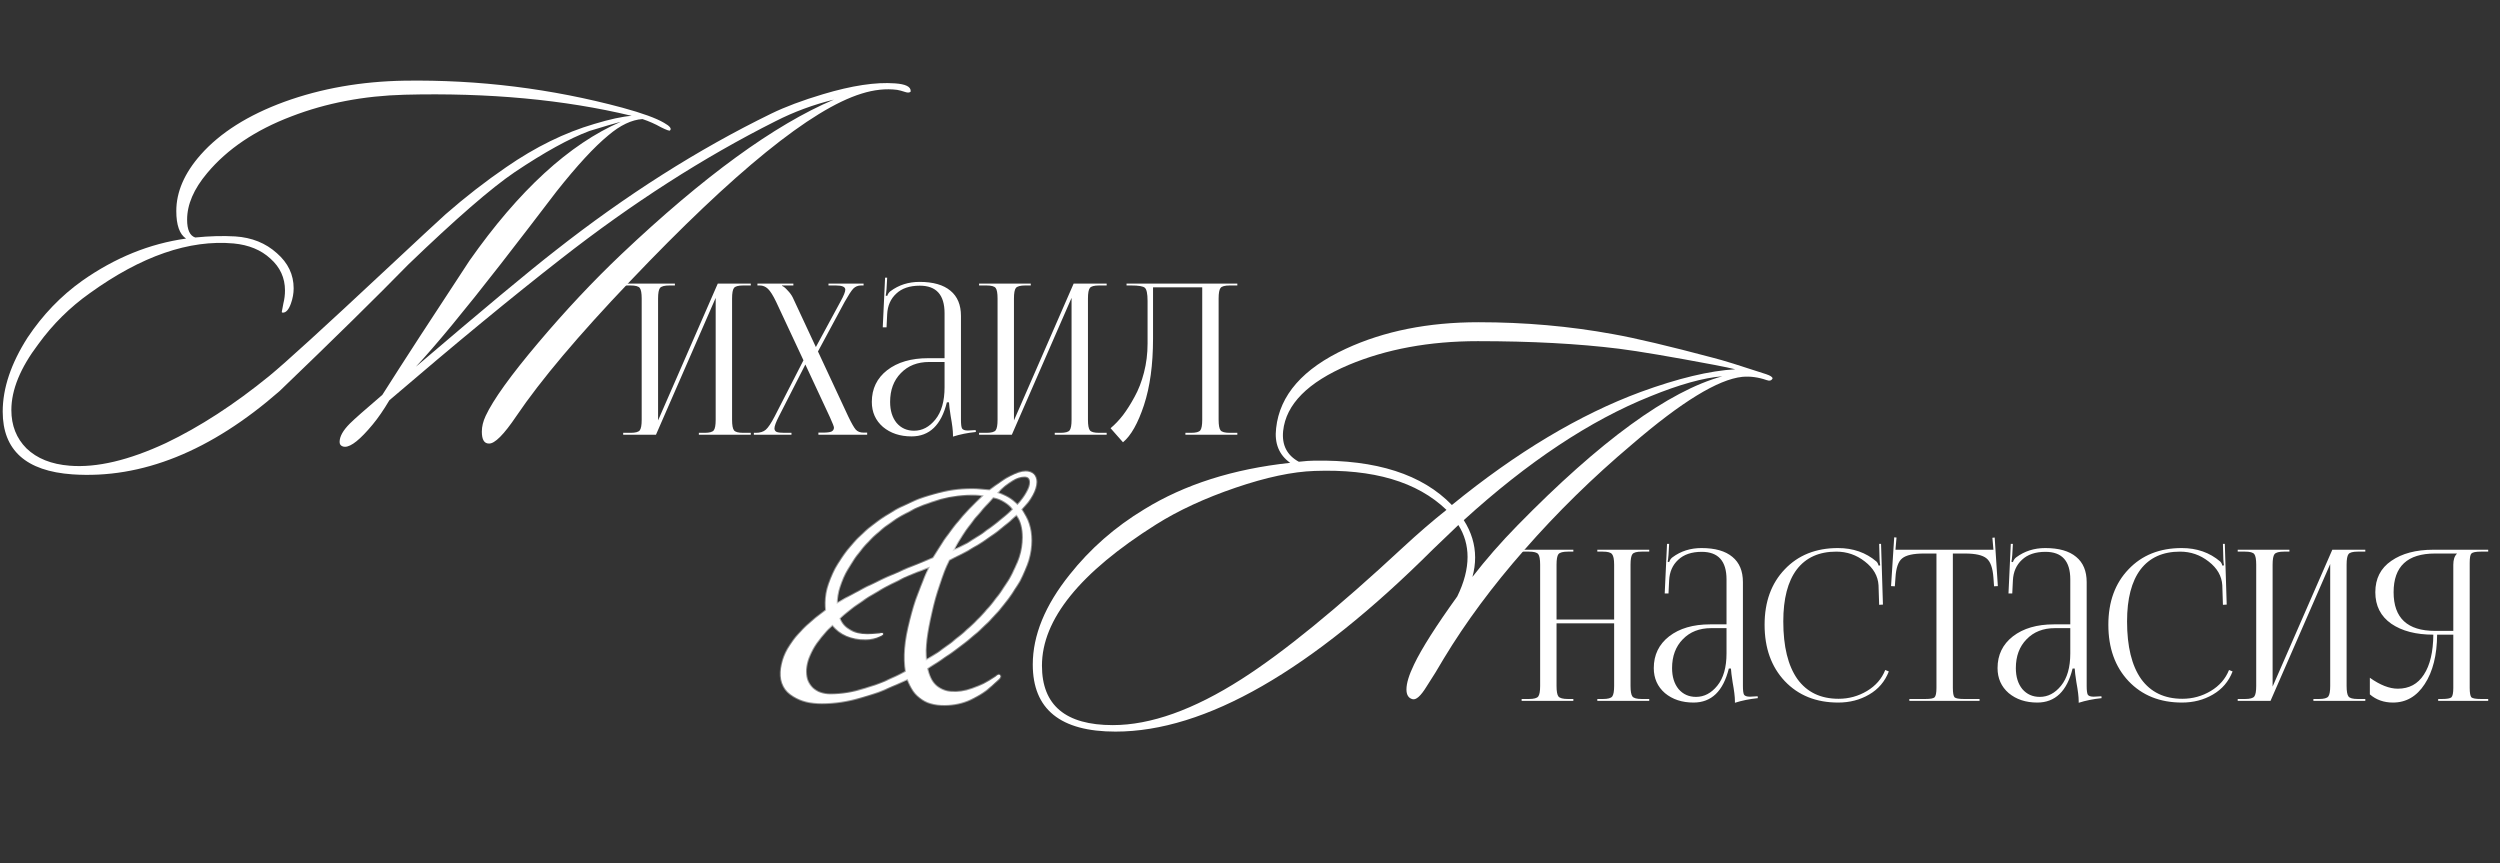
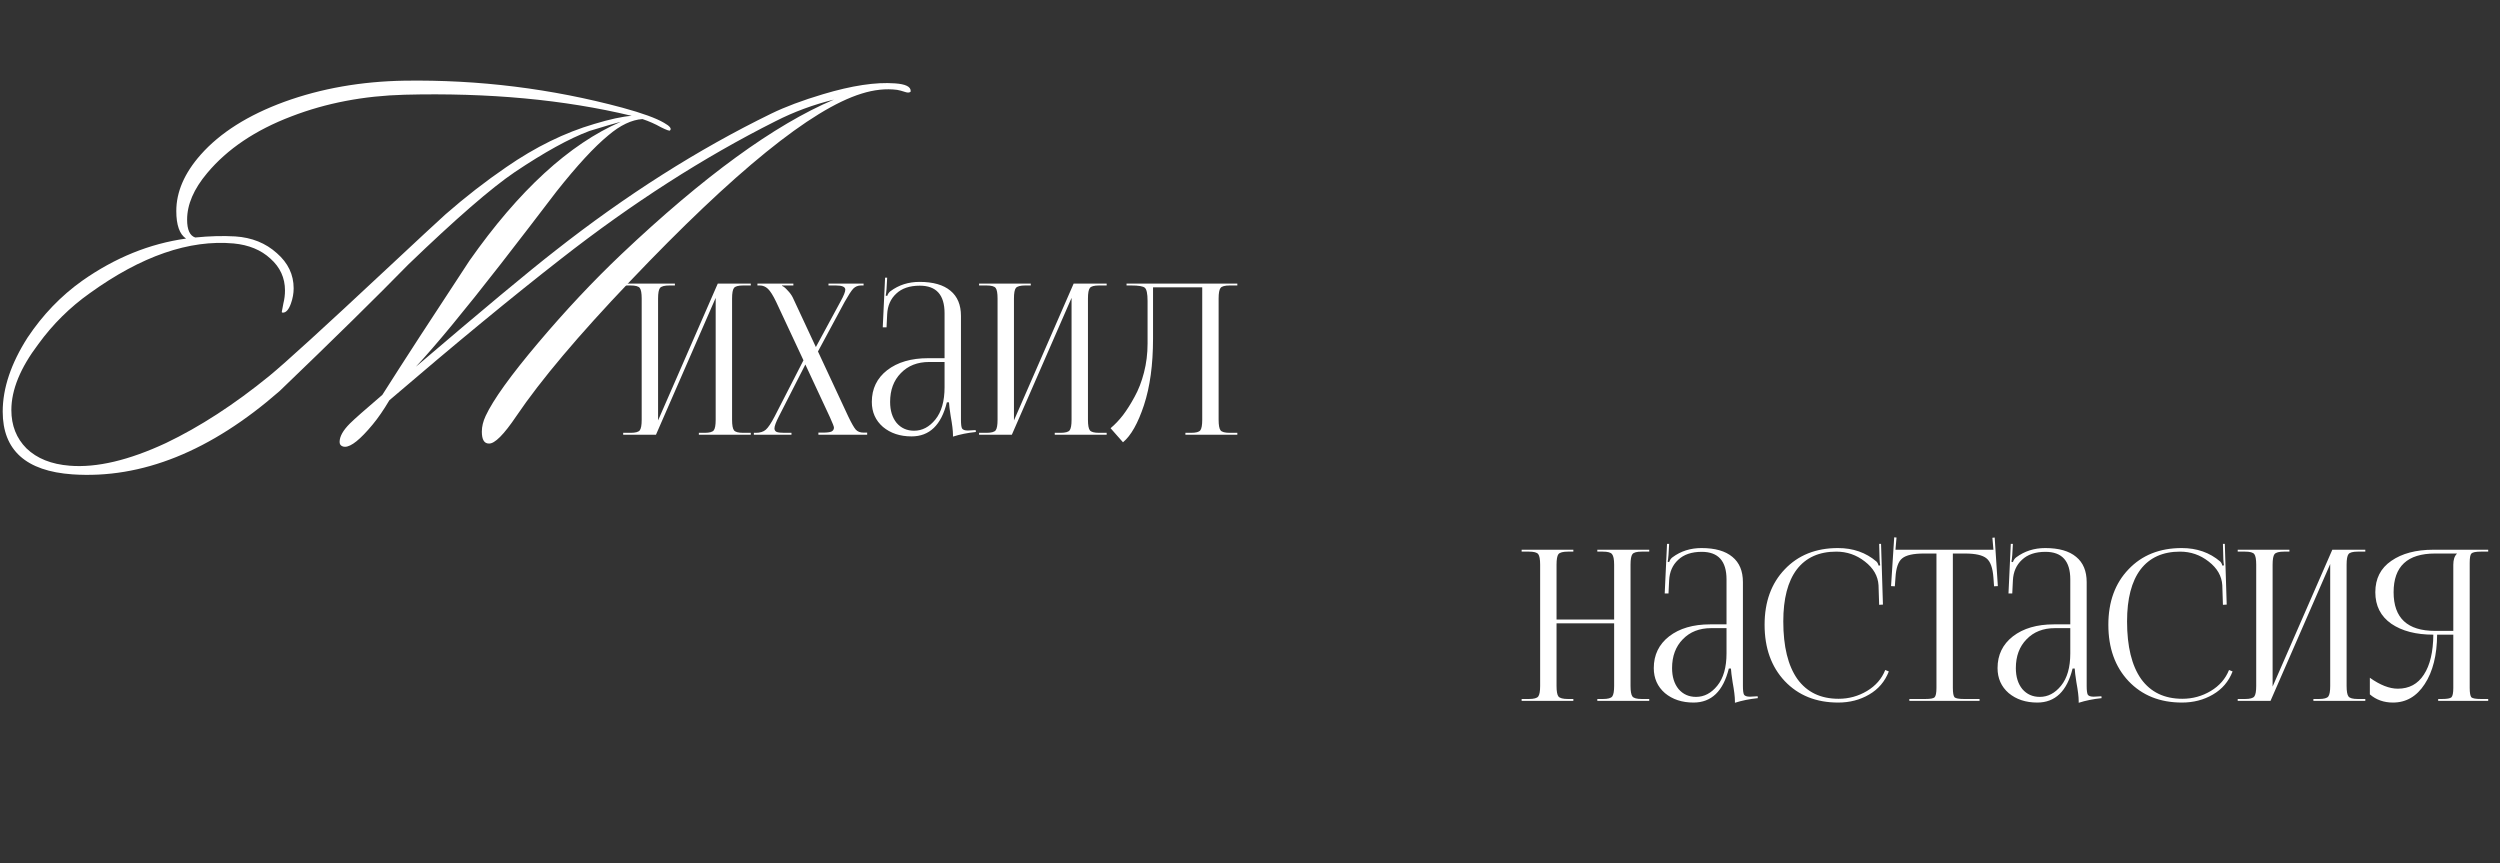
<svg xmlns="http://www.w3.org/2000/svg" width="252" height="87" viewBox="0 0 252 87" fill="none">
  <rect x="0" y="0" width="252" height="87" fill="#333333" stroke="none" />
  <path d="M62.817 43.819V43.629H63.559C64.053 43.629 64.364 43.544 64.491 43.374C64.618 43.205 64.682 42.852 64.682 42.315V30.088C64.682 29.552 64.618 29.198 64.491 29.029C64.364 28.86 64.053 28.775 63.559 28.775H62.817V28.584H68.03V28.775H67.479C66.984 28.775 66.666 28.86 66.525 29.029C66.398 29.198 66.334 29.552 66.334 30.088V42.379L72.352 28.584H75.679V28.775H74.916C74.422 28.775 74.111 28.86 73.984 29.029C73.857 29.198 73.793 29.552 73.793 30.088V42.315C73.793 42.852 73.857 43.205 73.984 43.374C74.111 43.544 74.422 43.629 74.916 43.629H75.679V43.819H70.445V43.629H71.017C71.512 43.629 71.823 43.544 71.95 43.374C72.077 43.205 72.14 42.852 72.14 42.315V30.025L66.123 43.819H62.817ZM75.989 43.819V43.629H76.179C76.617 43.629 76.956 43.523 77.196 43.311C77.436 43.099 77.733 42.654 78.086 41.976L80.989 36.318L78.235 30.427C77.924 29.778 77.648 29.34 77.408 29.114C77.168 28.888 76.893 28.775 76.582 28.775H76.349V28.584H79.972V28.775H78.828V28.817C78.983 28.874 79.167 29.022 79.379 29.262C79.605 29.488 79.781 29.728 79.909 29.983L82.24 34.983L84.74 30.364C85.051 29.799 85.206 29.41 85.206 29.198C85.206 28.916 84.888 28.775 84.252 28.775H83.511V28.584H87.049V28.775H86.795C86.484 28.775 86.223 28.881 86.011 29.093C85.813 29.305 85.524 29.749 85.142 30.427L82.451 35.428L85.503 41.976C85.828 42.654 86.082 43.099 86.266 43.311C86.449 43.509 86.71 43.608 87.049 43.608H87.41V43.819H82.494V43.608H82.939C83.348 43.608 83.638 43.572 83.808 43.502C83.977 43.417 84.062 43.283 84.062 43.099C84.062 43 83.928 42.654 83.659 42.061L81.18 36.742L78.51 41.976C78.213 42.555 78.065 42.958 78.065 43.184C78.065 43.353 78.143 43.473 78.298 43.544C78.454 43.6 78.708 43.629 79.061 43.629H79.781V43.819H75.989ZM95.212 36.106V31.572C95.212 29.721 94.379 28.796 92.712 28.796C91.695 28.796 90.904 29.064 90.338 29.601C89.773 30.124 89.47 30.816 89.427 31.678L89.364 32.992H88.982L89.216 27.991H89.427L89.364 29.114C89.336 29.453 89.307 29.679 89.279 29.792L89.427 29.834C89.498 29.622 89.611 29.46 89.766 29.347C90.6 28.725 91.575 28.415 92.691 28.415C94.061 28.415 95.099 28.711 95.805 29.305C96.512 29.884 96.865 30.731 96.865 31.847V42.315C96.865 42.753 96.9 43.042 96.971 43.184C97.056 43.325 97.253 43.396 97.564 43.396L97.988 43.374L98.348 43.353L98.369 43.544C97.536 43.629 96.766 43.784 96.06 44.01V43.841C96.06 43.417 95.982 42.781 95.827 41.934C95.728 41.298 95.671 40.839 95.657 40.556H95.445C94.88 42.845 93.694 43.989 91.885 43.989C90.727 43.989 89.766 43.671 89.004 43.035C88.255 42.386 87.88 41.545 87.88 40.514C87.88 39.186 88.396 38.119 89.427 37.314C90.473 36.509 91.85 36.106 93.559 36.106H95.212ZM95.212 36.488H93.665C92.479 36.488 91.525 36.862 90.805 37.611C90.084 38.345 89.724 39.313 89.724 40.514C89.724 41.39 89.943 42.096 90.381 42.633C90.833 43.156 91.419 43.417 92.14 43.417C92.959 43.417 93.672 43.042 94.28 42.294C94.901 41.531 95.212 40.443 95.212 39.031V36.488ZM98.69 43.819V43.629H99.431C99.926 43.629 100.236 43.544 100.364 43.374C100.491 43.205 100.554 42.852 100.554 42.315V30.088C100.554 29.552 100.491 29.198 100.364 29.029C100.236 28.86 99.926 28.775 99.431 28.775H98.69V28.584H103.902V28.775H103.351C102.857 28.775 102.539 28.86 102.398 29.029C102.271 29.198 102.207 29.552 102.207 30.088V42.379L108.225 28.584H111.552V28.775H110.789C110.294 28.775 109.984 28.86 109.857 29.029C109.729 29.198 109.666 29.552 109.666 30.088V42.315C109.666 42.852 109.729 43.205 109.857 43.374C109.984 43.544 110.294 43.629 110.789 43.629H111.552V43.819H106.318V43.629H106.89C107.384 43.629 107.695 43.544 107.822 43.374C107.949 43.205 108.013 42.852 108.013 42.315V30.025L101.995 43.819H98.69ZM113.556 28.584H115.379H121.185H124.723V28.775H123.96C123.466 28.775 123.155 28.86 123.028 29.029C122.901 29.198 122.837 29.552 122.837 30.088V42.315C122.837 42.852 122.901 43.205 123.028 43.374C123.155 43.544 123.466 43.629 123.96 43.629H124.723V43.819H119.489V43.629H120.062C120.556 43.629 120.867 43.544 120.994 43.374C121.121 43.205 121.185 42.852 121.185 42.315V28.965H116.226V34.136C116.226 36.749 115.922 38.981 115.315 40.832C114.708 42.668 114.001 43.918 113.196 44.582L111.946 43.163C112.384 42.795 112.801 42.357 113.196 41.849C113.592 41.326 113.98 40.712 114.362 40.005C114.757 39.299 115.075 38.48 115.315 37.547C115.555 36.615 115.675 35.647 115.675 34.644V30.343C115.675 29.608 115.583 29.163 115.4 29.008C115.23 28.852 114.771 28.775 114.022 28.775H113.556V28.584Z" fill="white" />
  <path d="M91.742 9.276C91.633 9.349 91.47 9.349 91.252 9.276C90.925 9.167 90.652 9.095 90.434 9.058C89.308 8.913 88.108 9.04 86.836 9.44C81.785 11.003 74.008 17.308 63.505 28.355C58.309 33.806 54.493 38.331 52.058 41.929C50.786 43.818 49.859 44.745 49.278 44.709C48.806 44.709 48.569 44.309 48.569 43.509C48.569 43.001 48.697 42.474 48.951 41.929C49.714 40.293 51.477 37.84 54.239 34.57C57.001 31.299 59.799 28.319 62.633 25.63C70.919 17.78 78.06 12.583 84.056 10.04C81.985 10.548 80.022 11.275 78.169 12.22C70.937 15.854 63.742 20.469 56.583 26.066C51.64 29.918 45.862 34.679 39.248 40.348C38.667 41.329 38.103 42.147 37.558 42.801C36.323 44.291 35.396 45.036 34.778 45.036C34.669 45.036 34.578 45.017 34.506 44.981C34.324 44.908 34.233 44.763 34.233 44.545C34.233 44 34.578 43.382 35.269 42.692C35.705 42.256 36.795 41.293 38.539 39.803C40.611 36.532 43.536 32.026 47.316 26.284C52.294 19.197 57.382 14.528 62.579 12.274C61.888 12.456 60.834 12.765 59.417 13.201C57.382 13.964 54.875 15.345 51.895 17.344C49.532 18.943 45.953 22.05 41.156 26.665C37.958 29.936 33.633 34.188 28.182 39.421C21.241 45.49 14.282 48.288 7.304 47.816C2.617 47.489 0.273 45.381 0.273 41.492C0.273 39.13 1.108 36.641 2.78 34.025C4.306 31.735 6.142 29.827 8.286 28.301C11.593 25.975 15.081 24.558 18.752 24.049C18.098 23.613 17.771 22.686 17.771 21.269C17.771 19.343 18.588 17.453 20.224 15.6C22.186 13.383 25.003 11.602 28.673 10.258C32.38 8.913 36.413 8.204 40.774 8.132C48.261 8.023 55.583 8.931 62.742 10.857C64.741 11.402 66.14 11.911 66.94 12.383C67.521 12.711 67.721 12.965 67.539 13.147C67.503 13.219 67.194 13.11 66.613 12.82C66.031 12.492 65.413 12.22 64.759 12.002C63.669 12.075 62.524 12.62 61.325 13.637C59.908 14.8 58.163 16.69 56.092 19.306C54.239 21.741 52.367 24.176 50.477 26.611C46.771 31.372 43.918 34.824 41.919 36.968C48.642 31.226 53.312 27.338 55.928 25.303C63.088 19.67 70.356 15.055 77.733 11.457C79.15 10.766 80.895 10.112 82.966 9.494C85.873 8.622 88.29 8.259 90.216 8.404C91.27 8.477 91.797 8.731 91.797 9.167C91.797 9.24 91.779 9.276 91.742 9.276ZM63.669 11.675C56.873 10.04 49.242 9.331 40.774 9.549C36.668 9.658 32.87 10.385 29.381 11.729C25.747 13.11 22.913 15.018 20.878 17.453C19.533 19.052 18.861 20.615 18.861 22.141C18.861 23.159 19.133 23.758 19.678 23.94C21.132 23.794 22.477 23.758 23.712 23.831C25.384 23.94 26.783 24.503 27.91 25.521C29.036 26.502 29.6 27.683 29.6 29.064C29.6 29.573 29.509 30.081 29.327 30.59C29.109 31.208 28.836 31.517 28.509 31.517C28.473 31.517 28.437 31.499 28.4 31.462L28.564 30.59C28.673 30.154 28.727 29.718 28.727 29.282C28.727 28.01 28.237 26.938 27.256 26.066C26.311 25.194 25.075 24.685 23.549 24.54C19.079 24.14 14.246 25.811 9.049 29.555C7.05 30.972 5.324 32.68 3.87 34.679C2.053 37.077 1.145 39.294 1.145 41.329C1.145 42.892 1.654 44.182 2.671 45.199C3.725 46.217 5.179 46.798 7.032 46.944C9.758 47.162 12.992 46.398 16.735 44.654C20.151 43.019 23.622 40.766 27.147 37.895C28.782 36.55 32.688 32.989 38.867 27.211C42.173 24.122 44.19 22.25 44.917 21.596C46.916 19.852 48.951 18.271 51.023 16.853C53.966 14.818 56.928 13.365 59.908 12.492C61.47 12.02 62.724 11.748 63.669 11.675Z" fill="white" />
  <path d="M153.381 70.649V70.458H154.123C154.617 70.458 154.928 70.373 155.055 70.204C155.183 70.034 155.246 69.681 155.246 69.144V56.918C155.246 56.381 155.183 56.028 155.055 55.858C154.928 55.689 154.617 55.604 154.123 55.604H153.381V55.413H158.594V55.604H158.043C157.549 55.604 157.231 55.689 157.09 55.858C156.962 56.028 156.899 56.381 156.899 56.918V62.448H162.705V56.918C162.705 56.381 162.634 56.028 162.493 55.858C162.366 55.689 162.055 55.604 161.561 55.604H161.01V55.413H166.244V55.604H165.481C164.986 55.604 164.676 55.689 164.548 55.858C164.421 56.028 164.358 56.381 164.358 56.918V69.144C164.358 69.681 164.421 70.034 164.548 70.204C164.676 70.373 164.986 70.458 165.481 70.458H166.244V70.649H161.01V70.458H161.582C162.076 70.458 162.387 70.373 162.514 70.204C162.641 70.034 162.705 69.681 162.705 69.144V62.83H156.899V69.144C156.899 69.681 156.962 70.034 157.09 70.204C157.231 70.373 157.549 70.458 158.043 70.458H158.594V70.649H153.381ZM174.033 62.936V58.401C174.033 56.551 173.199 55.625 171.533 55.625C170.515 55.625 169.724 55.894 169.159 56.431C168.594 56.953 168.291 57.645 168.248 58.507L168.185 59.821H167.803L168.036 54.82H168.248L168.185 55.943C168.156 56.282 168.128 56.508 168.1 56.621L168.248 56.664C168.319 56.452 168.432 56.289 168.587 56.176C169.421 55.555 170.395 55.244 171.511 55.244C172.882 55.244 173.92 55.541 174.626 56.134C175.333 56.713 175.686 57.561 175.686 58.677V69.144C175.686 69.582 175.721 69.872 175.792 70.013C175.876 70.154 176.074 70.225 176.385 70.225L176.809 70.204L177.169 70.183L177.19 70.373C176.357 70.458 175.587 70.614 174.88 70.84V70.67C174.88 70.246 174.803 69.611 174.647 68.763C174.549 68.127 174.492 67.668 174.478 67.386H174.266C173.701 69.674 172.514 70.818 170.706 70.818C169.548 70.818 168.587 70.501 167.824 69.865C167.076 69.215 166.701 68.374 166.701 67.343C166.701 66.015 167.217 64.949 168.248 64.144C169.293 63.338 170.671 62.936 172.38 62.936H174.033ZM174.033 63.317H172.486C171.299 63.317 170.346 63.691 169.625 64.44C168.905 65.175 168.545 66.142 168.545 67.343C168.545 68.219 168.764 68.925 169.202 69.462C169.654 69.985 170.24 70.246 170.96 70.246C171.78 70.246 172.493 69.872 173.101 69.123C173.722 68.36 174.033 67.273 174.033 65.86V63.317ZM177.871 62.978C177.871 60.661 178.549 58.797 179.905 57.384C181.261 55.957 183.048 55.244 185.266 55.244C186.791 55.244 188.084 55.696 189.143 56.6C189.242 56.699 189.32 56.84 189.377 57.024L189.525 56.981C189.497 56.84 189.475 56.635 189.461 56.367L189.419 54.82H189.61L189.8 60.944L189.419 60.965L189.355 58.995C189.299 58.062 188.84 57.264 187.978 56.6C187.13 55.936 186.17 55.604 185.096 55.604C183.359 55.604 182.031 56.205 181.113 57.405C180.208 58.606 179.756 60.351 179.756 62.639C179.756 65.168 180.23 67.103 181.176 68.445C182.137 69.773 183.521 70.437 185.329 70.437C186.361 70.437 187.314 70.176 188.19 69.653C189.066 69.13 189.68 68.424 190.033 67.534L190.394 67.682C189.998 68.699 189.334 69.476 188.402 70.013C187.484 70.55 186.445 70.818 185.287 70.818C183.069 70.818 181.275 70.098 179.905 68.657C178.549 67.216 177.871 65.323 177.871 62.978ZM192.462 70.649V70.458H194.072C194.581 70.458 194.892 70.402 195.005 70.289C195.132 70.161 195.195 69.844 195.195 69.335V55.795H193.924C192.864 55.795 192.137 55.957 191.741 56.282C191.346 56.593 191.12 57.243 191.063 58.232L191 59.1L190.618 59.079L190.936 54.163L191.169 54.184L191.063 55.413H200.938L200.832 54.206L201.065 54.184L201.383 59.079L201.001 59.1L200.938 58.232C200.867 57.243 200.634 56.593 200.238 56.282C199.843 55.957 199.122 55.795 198.077 55.795H196.848V69.335C196.848 69.844 196.905 70.161 197.018 70.289C197.145 70.402 197.463 70.458 197.971 70.458H199.539V70.649H192.462ZM208.685 62.936V58.401C208.685 56.551 207.851 55.625 206.184 55.625C205.167 55.625 204.376 55.894 203.811 56.431C203.246 56.953 202.942 57.645 202.9 58.507L202.836 59.821H202.455L202.688 54.82H202.9L202.836 55.943C202.808 56.282 202.78 56.508 202.752 56.621L202.9 56.664C202.971 56.452 203.084 56.289 203.239 56.176C204.072 55.555 205.047 55.244 206.163 55.244C207.533 55.244 208.572 55.541 209.278 56.134C209.984 56.713 210.337 57.561 210.337 58.677V69.144C210.337 69.582 210.373 69.872 210.443 70.013C210.528 70.154 210.726 70.225 211.037 70.225L211.461 70.204L211.821 70.183L211.842 70.373C211.008 70.458 210.239 70.614 209.532 70.84V70.67C209.532 70.246 209.455 69.611 209.299 68.763C209.2 68.127 209.144 67.668 209.13 67.386H208.918C208.353 69.674 207.166 70.818 205.358 70.818C204.2 70.818 203.239 70.501 202.476 69.865C201.727 69.215 201.353 68.374 201.353 67.343C201.353 66.015 201.869 64.949 202.9 64.144C203.945 63.338 205.323 62.936 207.032 62.936H208.685ZM208.685 63.317H207.138C205.951 63.317 204.998 63.691 204.277 64.44C203.557 65.175 203.197 66.142 203.197 67.343C203.197 68.219 203.415 68.925 203.853 69.462C204.305 69.985 204.892 70.246 205.612 70.246C206.431 70.246 207.145 69.872 207.752 69.123C208.374 68.36 208.685 67.273 208.685 65.86V63.317ZM212.522 62.978C212.522 60.661 213.2 58.797 214.557 57.384C215.913 55.957 217.7 55.244 219.918 55.244C221.443 55.244 222.736 55.696 223.795 56.6C223.894 56.699 223.972 56.84 224.028 57.024L224.177 56.981C224.148 56.84 224.127 56.635 224.113 56.367L224.071 54.82H224.261L224.452 60.944L224.071 60.965L224.007 58.995C223.951 58.062 223.492 57.264 222.63 56.6C221.782 55.936 220.822 55.604 219.748 55.604C218.01 55.604 216.683 56.205 215.764 57.405C214.86 58.606 214.408 60.351 214.408 62.639C214.408 65.168 214.881 67.103 215.828 68.445C216.788 69.773 218.173 70.437 219.981 70.437C221.012 70.437 221.966 70.176 222.842 69.653C223.718 69.13 224.332 68.424 224.685 67.534L225.045 67.682C224.65 68.699 223.986 69.476 223.054 70.013C222.135 70.55 221.097 70.818 219.939 70.818C217.721 70.818 215.927 70.098 214.557 68.657C213.2 67.216 212.522 65.323 212.522 62.978ZM225.561 70.649V70.458H226.303C226.797 70.458 227.108 70.373 227.235 70.204C227.362 70.034 227.426 69.681 227.426 69.144V56.918C227.426 56.381 227.362 56.028 227.235 55.858C227.108 55.689 226.797 55.604 226.303 55.604H225.561V55.413H230.774V55.604H230.223C229.729 55.604 229.411 55.689 229.269 55.858C229.142 56.028 229.079 56.381 229.079 56.918V69.208L235.097 55.413H238.423V55.604H237.661C237.166 55.604 236.855 55.689 236.728 55.858C236.601 56.028 236.538 56.381 236.538 56.918V69.144C236.538 69.681 236.601 70.034 236.728 70.204C236.855 70.373 237.166 70.458 237.661 70.458H238.423V70.649H233.19V70.458H233.762C234.256 70.458 234.567 70.373 234.694 70.204C234.821 70.034 234.885 69.681 234.885 69.144V56.854L228.867 70.649H225.561ZM245.768 70.649V70.458H246.149C246.658 70.458 246.976 70.402 247.103 70.289C247.23 70.161 247.293 69.844 247.293 69.335V63.974H245.662C245.648 66.037 245.231 67.696 244.412 68.954C243.606 70.197 242.54 70.818 241.212 70.818C240.294 70.818 239.517 70.543 238.881 69.992V68.318C239.912 69.052 240.852 69.42 241.699 69.42C242.844 69.42 243.719 68.947 244.327 68C244.948 67.054 245.266 65.712 245.28 63.974C243.529 63.974 242.116 63.607 241.042 62.872C239.969 62.123 239.432 61.064 239.432 59.694C239.432 58.324 239.969 57.271 241.042 56.536C242.116 55.788 243.529 55.413 245.28 55.413H250.811V55.604H250.069C249.561 55.604 249.243 55.668 249.116 55.795C249.003 55.908 248.946 56.219 248.946 56.727V69.335C248.946 69.844 249.003 70.161 249.116 70.289C249.243 70.402 249.561 70.458 250.069 70.458H250.811V70.649H245.768ZM247.293 63.593V56.918C247.293 56.423 247.413 56.056 247.654 55.816V55.795H245.45C242.667 55.795 241.276 57.094 241.276 59.694C241.276 62.293 242.667 63.593 245.45 63.593H247.293Z" fill="white" />
-   <path d="M178.674 38.15C178.565 38.368 178.365 38.422 178.074 38.313C177.239 38.023 176.421 37.913 175.621 37.986C173.187 38.241 169.48 40.512 164.501 44.8C160.576 48.107 156.96 51.65 153.653 55.43C150.455 59.064 147.748 62.716 145.531 66.386C144.986 67.331 144.405 68.276 143.787 69.221C143.205 70.166 142.733 70.584 142.37 70.475C141.97 70.366 141.77 70.039 141.77 69.494C141.77 68.876 142.024 68.04 142.533 66.986C143.296 65.387 144.75 63.098 146.894 60.118C147.585 58.7 147.93 57.374 147.93 56.139C147.93 54.975 147.621 53.904 147.003 52.922C146.422 53.467 145.568 54.285 144.441 55.375C132.158 67.622 121.492 73.746 112.443 73.746C106.883 73.746 104.103 71.492 104.103 66.986C104.103 64.043 105.338 61.026 107.81 57.937C109.881 55.321 112.388 53.122 115.332 51.342C119.402 48.834 124.308 47.271 130.05 46.654C128.924 45.854 128.451 44.691 128.633 43.165C128.996 39.821 131.34 37.15 135.665 35.152C139.517 33.371 143.969 32.481 149.02 32.481C153.708 32.481 158.232 32.88 162.593 33.68C164.846 34.08 168.226 34.879 172.732 36.078C173.605 36.296 175.367 36.842 178.02 37.714C178.456 37.859 178.674 38.004 178.674 38.15ZM173.605 37.932C171.715 38.077 169.298 38.749 166.355 39.949C160.286 42.383 154.017 46.544 147.548 52.432C148.311 53.631 148.693 54.885 148.693 56.193C148.693 56.847 148.602 57.501 148.42 58.155C149.765 56.411 151.273 54.685 152.945 52.977C161.303 44.437 168.19 39.422 173.605 37.932ZM174.913 37.223C174.477 37.114 173.786 36.969 172.841 36.787C168.408 35.951 165.192 35.406 163.193 35.152C159.086 34.643 154.344 34.389 148.965 34.389C144.096 34.389 139.753 35.188 135.937 36.787C131.831 38.531 129.632 40.748 129.341 43.437C129.196 44.855 129.723 45.89 130.922 46.544C131.576 46.472 132.085 46.435 132.449 46.435C138.736 46.326 143.369 47.816 146.349 50.905C152.854 45.6 159.195 41.802 165.373 39.513C169.153 38.132 172.333 37.368 174.913 37.223ZM145.804 51.396C142.86 48.561 138.427 47.253 132.503 47.471C130.286 47.544 127.633 48.107 124.544 49.161C121.456 50.215 118.784 51.45 116.531 52.868C108.863 57.701 105.029 62.444 105.029 67.095C105.029 71.093 107.41 73.091 112.17 73.091C115.986 73.091 120.311 71.547 125.144 68.458C129.36 65.769 134.793 61.335 141.443 55.157C142.933 53.776 144.387 52.523 145.804 51.396Z" fill="white" />
  <mask id="path-5-inside-1_892_2" fill="white">
-     <path d="M104.466 48.589C104.466 49.408 103.957 50.327 102.94 51.344C103.618 52.248 103.957 53.293 103.957 54.48C103.957 55.751 103.562 57.107 102.771 58.548C100.934 61.797 97.826 64.736 93.447 67.363C93.758 68.832 94.549 69.623 95.82 69.736C97.205 69.849 98.716 69.341 100.355 68.211C100.581 67.985 100.736 67.942 100.821 68.084C100.906 68.197 100.821 68.352 100.567 68.55C99.013 70.104 97.36 70.937 95.609 71.05C93.461 71.191 92.091 70.316 91.498 68.423C88.277 70.061 85.395 70.881 82.852 70.881C81.694 70.881 80.748 70.655 80.013 70.203C79.081 69.638 78.643 68.818 78.699 67.745C78.812 65.682 80.338 63.605 83.276 61.515C83.248 61.261 83.234 61.006 83.234 60.752C83.234 59.537 83.672 58.209 84.547 56.768C85.988 54.452 88.065 52.587 90.777 51.174C93.376 49.846 95.919 49.225 98.406 49.31C98.49 49.31 98.942 49.352 99.762 49.437C101.344 48.165 102.545 47.53 103.364 47.53C104.099 47.53 104.466 47.883 104.466 48.589ZM103.279 48.038C102.516 48.038 101.584 48.589 100.482 49.691C101.301 49.889 101.994 50.298 102.559 50.92C103.406 49.959 103.83 49.197 103.83 48.632C103.83 48.236 103.646 48.038 103.279 48.038ZM102.135 51.344C101.655 50.722 100.977 50.312 100.101 50.115C99.253 51.047 98.632 51.753 98.236 52.234C97.332 53.364 96.583 54.48 95.99 55.582C98.024 54.621 100.072 53.209 102.135 51.344ZM102.474 51.852C100.581 53.689 98.307 55.214 95.651 56.429C94.945 57.955 94.351 59.749 93.871 61.812C93.419 63.704 93.235 65.301 93.32 66.6C97.106 64.255 99.931 61.501 101.796 58.336C102.672 56.839 103.11 55.455 103.11 54.183C103.11 53.279 102.898 52.502 102.474 51.852ZM99.168 49.945C98.829 49.889 98.547 49.861 98.321 49.861C95.948 49.832 93.617 50.44 91.328 51.683C88.814 53.039 86.864 54.904 85.48 57.277C84.717 58.577 84.336 59.777 84.336 60.879C86.681 59.41 89.93 57.87 94.083 56.26C95.496 53.802 97.191 51.697 99.168 49.945ZM93.744 57.107C90.043 58.492 86.991 60.229 84.59 62.32C85.07 63.394 86.017 63.93 87.429 63.93C87.684 63.93 88.093 63.902 88.658 63.846C88.856 63.789 88.969 63.789 88.997 63.846C89.082 63.93 88.983 64.029 88.701 64.142C88.277 64.34 87.797 64.439 87.26 64.439C85.791 64.467 84.675 63.973 83.912 62.956C82.132 64.679 81.242 66.261 81.242 67.702C81.242 68.409 81.468 68.974 81.92 69.397C82.4 69.793 82.994 69.991 83.7 69.991C85.875 69.991 88.418 69.228 91.328 67.702C91.074 66.318 91.215 64.58 91.752 62.489C92.204 60.71 92.868 58.916 93.744 57.107Z" />
-   </mask>
-   <path d="M104.466 48.589C104.466 49.408 103.957 50.327 102.94 51.344C103.618 52.248 103.957 53.293 103.957 54.48C103.957 55.751 103.562 57.107 102.771 58.548C100.934 61.797 97.826 64.736 93.447 67.363C93.758 68.832 94.549 69.623 95.82 69.736C97.205 69.849 98.716 69.341 100.355 68.211C100.581 67.985 100.736 67.942 100.821 68.084C100.906 68.197 100.821 68.352 100.567 68.55C99.013 70.104 97.36 70.937 95.609 71.05C93.461 71.191 92.091 70.316 91.498 68.423C88.277 70.061 85.395 70.881 82.852 70.881C81.694 70.881 80.748 70.655 80.013 70.203C79.081 69.638 78.643 68.818 78.699 67.745C78.812 65.682 80.338 63.605 83.276 61.515C83.248 61.261 83.234 61.006 83.234 60.752C83.234 59.537 83.672 58.209 84.547 56.768C85.988 54.452 88.065 52.587 90.777 51.174C93.376 49.846 95.919 49.225 98.406 49.31C98.49 49.31 98.942 49.352 99.762 49.437C101.344 48.165 102.545 47.53 103.364 47.53C104.099 47.53 104.466 47.883 104.466 48.589ZM103.279 48.038C102.516 48.038 101.584 48.589 100.482 49.691C101.301 49.889 101.994 50.298 102.559 50.92C103.406 49.959 103.83 49.197 103.83 48.632C103.83 48.236 103.646 48.038 103.279 48.038ZM102.135 51.344C101.655 50.722 100.977 50.312 100.101 50.115C99.253 51.047 98.632 51.753 98.236 52.234C97.332 53.364 96.583 54.48 95.99 55.582C98.024 54.621 100.072 53.209 102.135 51.344ZM102.474 51.852C100.581 53.689 98.307 55.214 95.651 56.429C94.945 57.955 94.351 59.749 93.871 61.812C93.419 63.704 93.235 65.301 93.32 66.6C97.106 64.255 99.931 61.501 101.796 58.336C102.672 56.839 103.11 55.455 103.11 54.183C103.11 53.279 102.898 52.502 102.474 51.852ZM99.168 49.945C98.829 49.889 98.547 49.861 98.321 49.861C95.948 49.832 93.617 50.44 91.328 51.683C88.814 53.039 86.864 54.904 85.48 57.277C84.717 58.577 84.336 59.777 84.336 60.879C86.681 59.41 89.93 57.87 94.083 56.26C95.496 53.802 97.191 51.697 99.168 49.945ZM93.744 57.107C90.043 58.492 86.991 60.229 84.59 62.32C85.07 63.394 86.017 63.93 87.429 63.93C87.684 63.93 88.093 63.902 88.658 63.846C88.856 63.789 88.969 63.789 88.997 63.846C89.082 63.93 88.983 64.029 88.701 64.142C88.277 64.34 87.797 64.439 87.26 64.439C85.791 64.467 84.675 63.973 83.912 62.956C82.132 64.679 81.242 66.261 81.242 67.702C81.242 68.409 81.468 68.974 81.92 69.397C82.4 69.793 82.994 69.991 83.7 69.991C85.875 69.991 88.418 69.228 91.328 67.702C91.074 66.318 91.215 64.58 91.752 62.489C92.204 60.71 92.868 58.916 93.744 57.107Z" fill="white" />
-   <path d="M102.94 51.344L102.865 51.269L102.8 51.334L102.855 51.407L102.94 51.344ZM102.771 58.548L102.863 58.6L102.863 58.599L102.771 58.548ZM93.447 67.363L93.393 67.272L93.328 67.311L93.344 67.385L93.447 67.363ZM95.82 69.736L95.811 69.842L95.812 69.842L95.82 69.736ZM100.355 68.211L100.415 68.298L100.423 68.293L100.43 68.286L100.355 68.211ZM100.821 68.084L100.73 68.138L100.736 68.147L100.821 68.084ZM100.567 68.55L100.501 68.466L100.492 68.475L100.567 68.55ZM95.609 71.05L95.602 70.944L95.602 70.945L95.609 71.05ZM91.498 68.423L91.599 68.391L91.561 68.271L91.45 68.328L91.498 68.423ZM80.013 70.203L80.068 70.112L80.068 70.112L80.013 70.203ZM78.699 67.745L78.593 67.739L78.593 67.739L78.699 67.745ZM83.276 61.515L83.338 61.601L83.388 61.565L83.381 61.503L83.276 61.515ZM84.547 56.768L84.457 56.712L84.457 56.713L84.547 56.768ZM90.777 51.174L90.729 51.08L90.728 51.08L90.777 51.174ZM98.406 49.31L98.402 49.416H98.406V49.31ZM99.762 49.437L99.751 49.542L99.794 49.547L99.828 49.519L99.762 49.437ZM100.482 49.691L100.407 49.616L100.274 49.75L100.457 49.794L100.482 49.691ZM102.559 50.92L102.48 50.991L102.56 51.079L102.638 50.99L102.559 50.92ZM102.135 51.344L102.206 51.422L102.279 51.357L102.219 51.279L102.135 51.344ZM100.101 50.115L100.124 50.011L100.064 49.998L100.022 50.044L100.101 50.115ZM98.236 52.234L98.154 52.166L98.153 52.168L98.236 52.234ZM95.99 55.582L95.897 55.532L95.744 55.815L96.035 55.678L95.99 55.582ZM102.474 51.852L102.563 51.794L102.492 51.687L102.4 51.776L102.474 51.852ZM95.651 56.429L95.607 56.333L95.571 56.349L95.555 56.385L95.651 56.429ZM93.871 61.812L93.974 61.836L93.974 61.836L93.871 61.812ZM93.32 66.6L93.214 66.607L93.226 66.783L93.376 66.69L93.32 66.6ZM101.796 58.336L101.887 58.39L101.887 58.39L101.796 58.336ZM99.168 49.945L99.239 50.025L99.405 49.877L99.186 49.841L99.168 49.945ZM98.321 49.861L98.32 49.966H98.321V49.861ZM91.328 51.683L91.379 51.776L91.379 51.776L91.328 51.683ZM85.48 57.277L85.571 57.331L85.571 57.33L85.48 57.277ZM84.336 60.879H84.23V61.071L84.392 60.969L84.336 60.879ZM94.083 56.26L94.121 56.359L94.156 56.345L94.175 56.313L94.083 56.26ZM93.744 57.107L93.839 57.154L93.954 56.915L93.707 57.008L93.744 57.107ZM84.59 62.32L84.52 62.24L84.461 62.292L84.493 62.363L84.59 62.32ZM88.658 63.846L88.669 63.951L88.678 63.95L88.687 63.948L88.658 63.846ZM88.997 63.846L88.903 63.893L88.91 63.908L88.922 63.921L88.997 63.846ZM88.701 64.142L88.661 64.044L88.656 64.046L88.701 64.142ZM87.26 64.439V64.333L87.258 64.333L87.26 64.439ZM83.912 62.956L83.997 62.892L83.924 62.796L83.838 62.88L83.912 62.956ZM81.92 69.397L81.847 69.475L81.853 69.479L81.92 69.397ZM91.328 67.702L91.377 67.796L91.447 67.76L91.432 67.683L91.328 67.702ZM91.752 62.489L91.855 62.516L91.855 62.516L91.752 62.489ZM104.466 48.589H104.36C104.36 49.365 103.876 50.258 102.865 51.269L102.94 51.344L103.015 51.419C104.038 50.396 104.572 49.451 104.572 48.589H104.466ZM102.94 51.344L102.855 51.407C103.519 52.292 103.851 53.315 103.851 54.48H103.957H104.063C104.063 53.272 103.717 52.204 103.025 51.28L102.94 51.344ZM103.957 54.48H103.851C103.851 55.729 103.463 57.068 102.678 58.497L102.771 58.548L102.863 58.599C103.661 57.147 104.063 55.773 104.063 54.48H103.957ZM102.771 58.548L102.678 58.496C100.854 61.724 97.762 64.651 93.393 67.272L93.447 67.363L93.502 67.454C97.891 64.82 101.015 61.87 102.863 58.6L102.771 58.548ZM93.447 67.363L93.344 67.385C93.502 68.133 93.784 68.719 94.199 69.133C94.614 69.549 95.154 69.784 95.811 69.842L95.82 69.736L95.83 69.631C95.215 69.576 94.724 69.359 94.349 68.983C93.972 68.607 93.703 68.062 93.551 67.341L93.447 67.363ZM95.82 69.736L95.812 69.842C97.229 69.958 98.765 69.436 100.415 68.298L100.355 68.211L100.295 68.124C98.668 69.246 97.18 69.741 95.829 69.631L95.82 69.736ZM100.355 68.211L100.43 68.286C100.54 68.175 100.619 68.125 100.669 68.112C100.691 68.106 100.7 68.109 100.704 68.11C100.708 68.112 100.718 68.117 100.73 68.138L100.821 68.084L100.912 68.029C100.882 67.98 100.841 67.937 100.785 67.914C100.728 67.891 100.669 67.892 100.613 67.907C100.507 67.936 100.396 68.02 100.28 68.136L100.355 68.211ZM100.821 68.084L100.736 68.147C100.745 68.158 100.747 68.167 100.747 68.176C100.747 68.187 100.743 68.206 100.728 68.234C100.696 68.293 100.625 68.37 100.502 68.466L100.567 68.55L100.632 68.633C100.763 68.532 100.861 68.433 100.914 68.336C100.941 68.286 100.959 68.232 100.959 68.176C100.959 68.119 100.94 68.066 100.906 68.02L100.821 68.084ZM100.567 68.55L100.492 68.475C98.951 70.015 97.322 70.834 95.602 70.944L95.609 71.05L95.615 71.156C97.399 71.041 99.075 70.192 100.642 68.625L100.567 68.55ZM95.609 71.05L95.602 70.945C94.543 71.014 93.688 70.832 93.028 70.41C92.368 69.988 91.89 69.319 91.599 68.391L91.498 68.423L91.397 68.454C91.699 69.419 92.203 70.134 92.913 70.588C93.623 71.042 94.527 71.228 95.615 71.156L95.609 71.05ZM91.498 68.423L91.45 68.328C88.238 69.962 85.373 70.775 82.852 70.775V70.881V70.987C85.417 70.987 88.316 70.16 91.546 68.517L91.498 68.423ZM82.852 70.881V70.775C81.707 70.775 80.781 70.551 80.068 70.112L80.013 70.203L79.957 70.293C80.713 70.758 81.681 70.987 82.852 70.987V70.881ZM80.013 70.203L80.068 70.112C79.615 69.838 79.287 69.504 79.079 69.114C78.87 68.724 78.778 68.271 78.805 67.75L78.699 67.745L78.593 67.739C78.564 68.292 78.662 68.785 78.892 69.214C79.121 69.643 79.478 70.002 79.958 70.293L80.013 70.203ZM78.699 67.745L78.805 67.75C78.915 65.738 80.407 63.687 83.338 61.601L83.276 61.515L83.215 61.428C80.269 63.525 78.709 65.627 78.593 67.739L78.699 67.745ZM83.276 61.515L83.381 61.503C83.354 61.253 83.34 61.002 83.34 60.752H83.234H83.128C83.128 61.01 83.142 61.268 83.171 61.526L83.276 61.515ZM83.234 60.752H83.34C83.34 59.563 83.769 58.254 84.638 56.823L84.547 56.768L84.457 56.713C83.575 58.165 83.128 59.512 83.128 60.752H83.234ZM84.547 56.768L84.638 56.824C86.067 54.526 88.129 52.673 90.826 51.268L90.777 51.174L90.728 51.08C88.001 52.501 85.91 54.378 84.457 56.712L84.547 56.768ZM90.777 51.174L90.826 51.269C93.412 49.947 95.936 49.331 98.402 49.416L98.406 49.31L98.409 49.204C95.902 49.118 93.342 49.745 90.729 51.08L90.777 51.174ZM98.406 49.31V49.416C98.442 49.416 98.57 49.425 98.798 49.447C99.024 49.468 99.341 49.5 99.751 49.542L99.762 49.437L99.773 49.331C99.363 49.289 99.045 49.257 98.818 49.236C98.595 49.215 98.454 49.204 98.406 49.204V49.31ZM99.762 49.437L99.828 49.519C100.616 48.886 101.306 48.414 101.898 48.1C102.492 47.786 102.979 47.636 103.364 47.636V47.53V47.424C102.929 47.424 102.406 47.592 101.799 47.913C101.191 48.235 100.489 48.716 99.695 49.354L99.762 49.437ZM103.364 47.53V47.636C103.716 47.636 103.96 47.72 104.117 47.871C104.273 48.021 104.36 48.253 104.36 48.589H104.466H104.572C104.572 48.218 104.475 47.921 104.264 47.718C104.053 47.516 103.747 47.424 103.364 47.424V47.53ZM103.279 48.038V47.932C102.47 47.932 101.511 48.512 100.407 49.616L100.482 49.691L100.557 49.766C101.657 48.666 102.562 48.144 103.279 48.144V48.038ZM100.482 49.691L100.457 49.794C101.256 49.987 101.93 50.385 102.48 50.991L102.559 50.92L102.637 50.849C102.058 50.211 101.347 49.791 100.507 49.588L100.482 49.691ZM102.559 50.92L102.638 50.99C103.065 50.507 103.388 50.069 103.605 49.679C103.821 49.289 103.936 48.939 103.936 48.632H103.83H103.724C103.724 48.889 103.627 49.203 103.42 49.576C103.213 49.948 102.9 50.373 102.479 50.85L102.559 50.92ZM103.83 48.632H103.936C103.936 48.419 103.887 48.24 103.77 48.114C103.652 47.987 103.481 47.932 103.279 47.932V48.038V48.144C103.444 48.144 103.549 48.188 103.615 48.259C103.681 48.33 103.724 48.448 103.724 48.632H103.83ZM102.135 51.344L102.219 51.279C101.721 50.635 101.02 50.214 100.124 50.011L100.101 50.115L100.077 50.218C100.933 50.411 101.588 50.809 102.051 51.409L102.135 51.344ZM100.101 50.115L100.022 50.044C99.174 50.976 98.552 51.684 98.154 52.166L98.236 52.234L98.318 52.301C98.712 51.823 99.332 51.118 100.179 50.186L100.101 50.115ZM98.236 52.234L98.153 52.168C97.246 53.302 96.493 54.423 95.897 55.532L95.99 55.582L96.083 55.632C96.673 54.536 97.418 53.426 98.319 52.3L98.236 52.234ZM95.99 55.582L96.035 55.678C98.081 54.712 100.138 53.292 102.206 51.422L102.135 51.344L102.064 51.265C100.007 53.124 97.968 54.531 95.945 55.486L95.99 55.582ZM102.474 51.852L102.4 51.776C100.517 53.603 98.253 55.123 95.607 56.333L95.651 56.429L95.695 56.526C98.361 55.306 100.645 53.774 102.548 51.928L102.474 51.852ZM95.651 56.429L95.555 56.385C94.845 57.918 94.249 59.72 93.768 61.787L93.871 61.812L93.974 61.836C94.453 59.778 95.044 57.992 95.747 56.474L95.651 56.429ZM93.871 61.812L93.768 61.787C93.314 63.686 93.129 65.293 93.214 66.607L93.32 66.6L93.426 66.594C93.342 65.308 93.523 63.723 93.974 61.836L93.871 61.812ZM93.32 66.6L93.376 66.69C97.173 64.338 100.012 61.572 101.887 58.39L101.796 58.336L101.705 58.283C99.85 61.429 97.039 64.172 93.264 66.51L93.32 66.6ZM101.796 58.336L101.887 58.39C102.769 56.882 103.216 55.479 103.216 54.183H103.11H103.004C103.004 55.43 102.574 56.796 101.704 58.283L101.796 58.336ZM103.11 54.183H103.216C103.216 53.262 102.999 52.464 102.563 51.794L102.474 51.852L102.385 51.91C102.796 52.54 103.004 53.296 103.004 54.183H103.11ZM99.168 49.945L99.186 49.841C98.844 49.784 98.555 49.755 98.321 49.755V49.861V49.966C98.539 49.966 98.815 49.994 99.151 50.05L99.168 49.945ZM98.321 49.861L98.322 49.755C95.929 49.726 93.58 50.339 91.278 51.59L91.328 51.683L91.379 51.776C93.653 50.541 95.966 49.938 98.32 49.966L98.321 49.861ZM91.328 51.683L91.278 51.59C88.747 52.955 86.783 54.833 85.388 57.224L85.48 57.277L85.571 57.33C86.945 54.974 88.88 53.123 91.379 51.776L91.328 51.683ZM85.48 57.277L85.388 57.223C84.62 58.533 84.23 59.753 84.23 60.879H84.336H84.442C84.442 59.802 84.815 58.62 85.571 57.331L85.48 57.277ZM84.336 60.879L84.392 60.969C86.729 59.505 89.971 57.968 94.121 56.359L94.083 56.26L94.045 56.161C89.888 57.773 86.632 59.315 84.279 60.789L84.336 60.879ZM94.083 56.26L94.175 56.313C95.582 53.864 97.27 51.768 99.239 50.025L99.168 49.945L99.098 49.866C97.111 51.626 95.409 53.74 93.991 56.207L94.083 56.26ZM93.744 57.107L93.707 57.008C89.996 58.396 86.933 60.139 84.52 62.24L84.59 62.32L84.659 62.4C87.049 60.319 90.089 58.588 93.781 57.207L93.744 57.107ZM84.59 62.32L84.493 62.363C84.742 62.919 85.113 63.34 85.608 63.62C86.101 63.9 86.71 64.036 87.429 64.036V63.93V63.825C86.736 63.825 86.165 63.693 85.712 63.436C85.26 63.179 84.918 62.795 84.687 62.277L84.59 62.32ZM87.429 63.93V64.036C87.689 64.036 88.103 64.008 88.669 63.951L88.658 63.846L88.648 63.74C88.083 63.797 87.678 63.825 87.429 63.825V63.93ZM88.658 63.846L88.687 63.948C88.783 63.92 88.85 63.909 88.891 63.909C88.94 63.909 88.917 63.923 88.903 63.893L88.997 63.846L89.092 63.798C89.049 63.712 88.955 63.697 88.891 63.697C88.82 63.697 88.731 63.715 88.629 63.744L88.658 63.846ZM88.997 63.846L88.922 63.921C88.929 63.927 88.92 63.92 88.921 63.904C88.922 63.891 88.928 63.893 88.912 63.908C88.879 63.941 88.801 63.988 88.661 64.044L88.701 64.142L88.74 64.241C88.883 64.184 88.996 64.124 89.062 64.058C89.095 64.025 89.128 63.978 89.132 63.92C89.137 63.858 89.108 63.807 89.072 63.771L88.997 63.846ZM88.701 64.142L88.656 64.046C88.248 64.237 87.783 64.333 87.26 64.333V64.439V64.545C87.81 64.545 88.306 64.444 88.746 64.238L88.701 64.142ZM87.26 64.439L87.258 64.333C85.817 64.361 84.736 63.877 83.997 62.892L83.912 62.956L83.827 63.019C84.614 64.068 85.765 64.574 87.262 64.545L87.26 64.439ZM83.912 62.956L83.838 62.88C82.052 64.609 81.136 66.218 81.136 67.702H81.242H81.348C81.348 66.305 82.212 64.749 83.986 63.032L83.912 62.956ZM81.242 67.702H81.136C81.136 68.433 81.371 69.028 81.847 69.475L81.92 69.397L81.992 69.32C81.565 68.919 81.348 68.384 81.348 67.702H81.242ZM81.92 69.397L81.853 69.479C82.354 69.892 82.972 70.097 83.7 70.097V69.991V69.885C83.015 69.885 82.446 69.693 81.987 69.316L81.92 69.397ZM83.7 69.991V70.097C85.899 70.097 88.459 69.326 91.377 67.796L91.328 67.702L91.279 67.608C88.377 69.13 85.852 69.885 83.7 69.885V69.991ZM91.328 67.702L91.432 67.683C91.182 66.32 91.32 64.599 91.855 62.516L91.752 62.489L91.649 62.463C91.111 64.562 90.966 66.316 91.224 67.721L91.328 67.702ZM91.752 62.489L91.855 62.516C92.305 60.743 92.966 58.956 93.839 57.154L93.744 57.107L93.648 57.061C92.77 58.875 92.103 60.676 91.649 62.464L91.752 62.489Z" fill="white" mask="url(#path-5-inside-1_892_2)" />
+     </mask>
</svg>